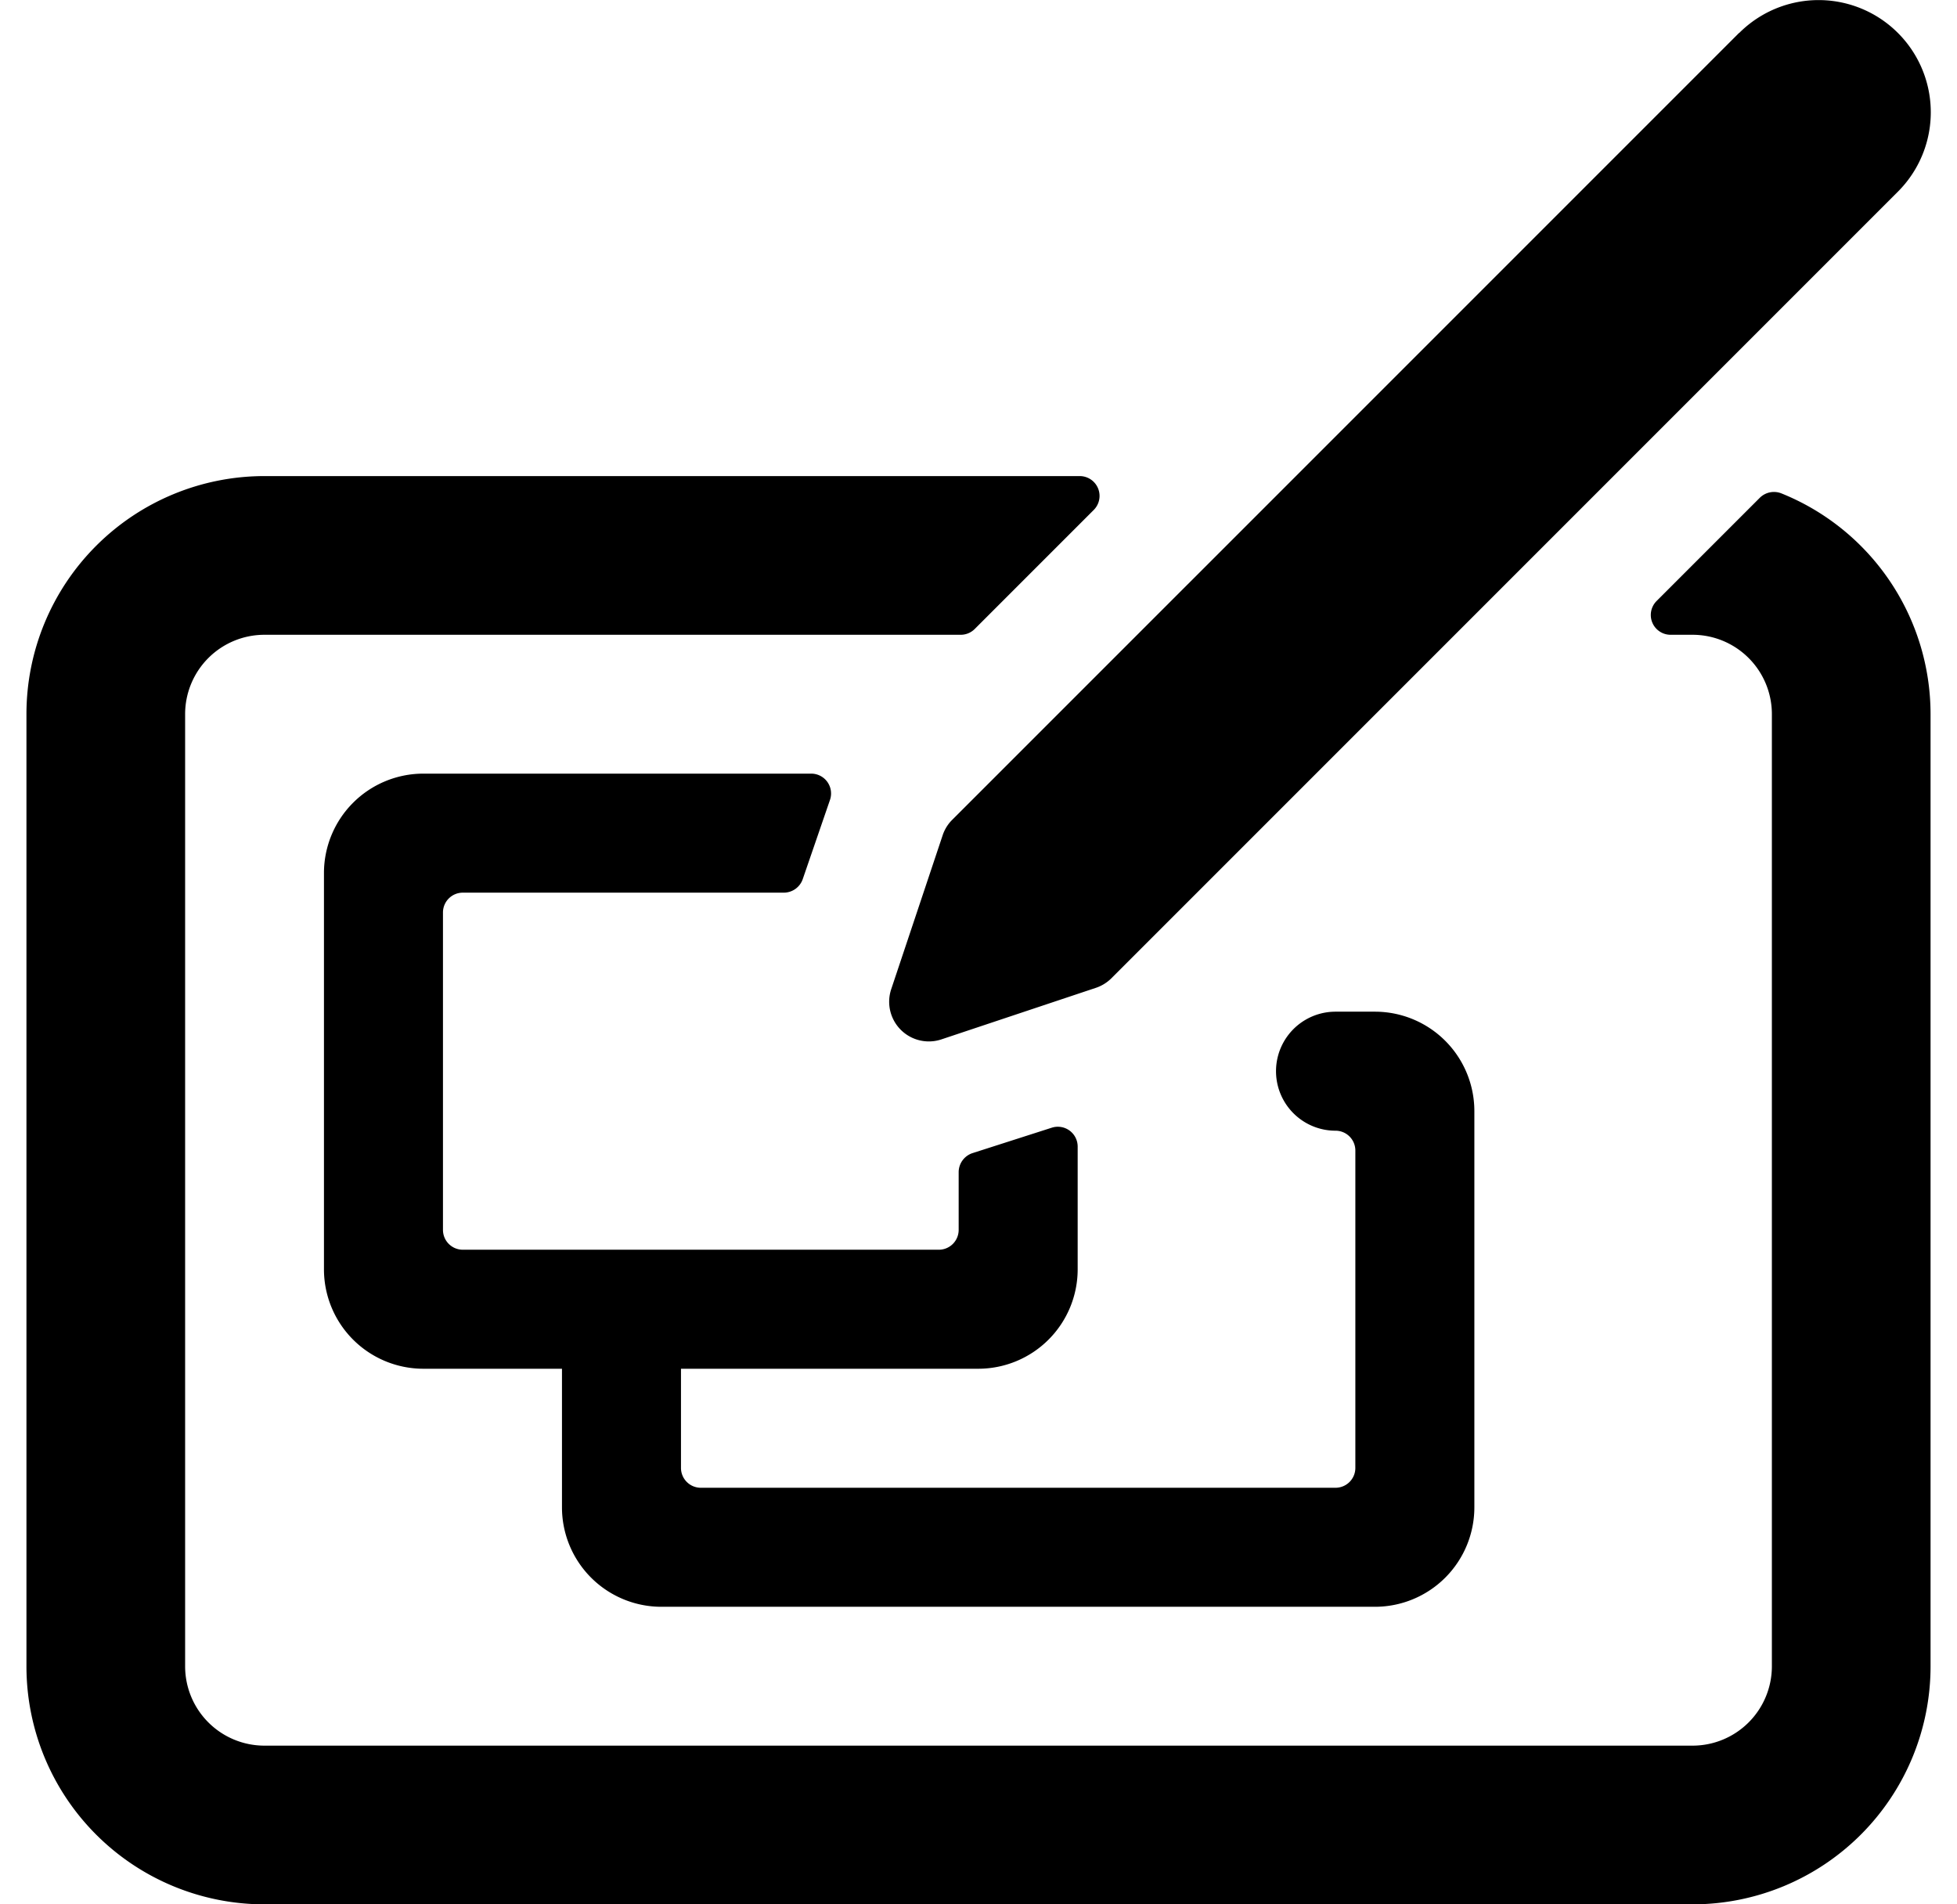
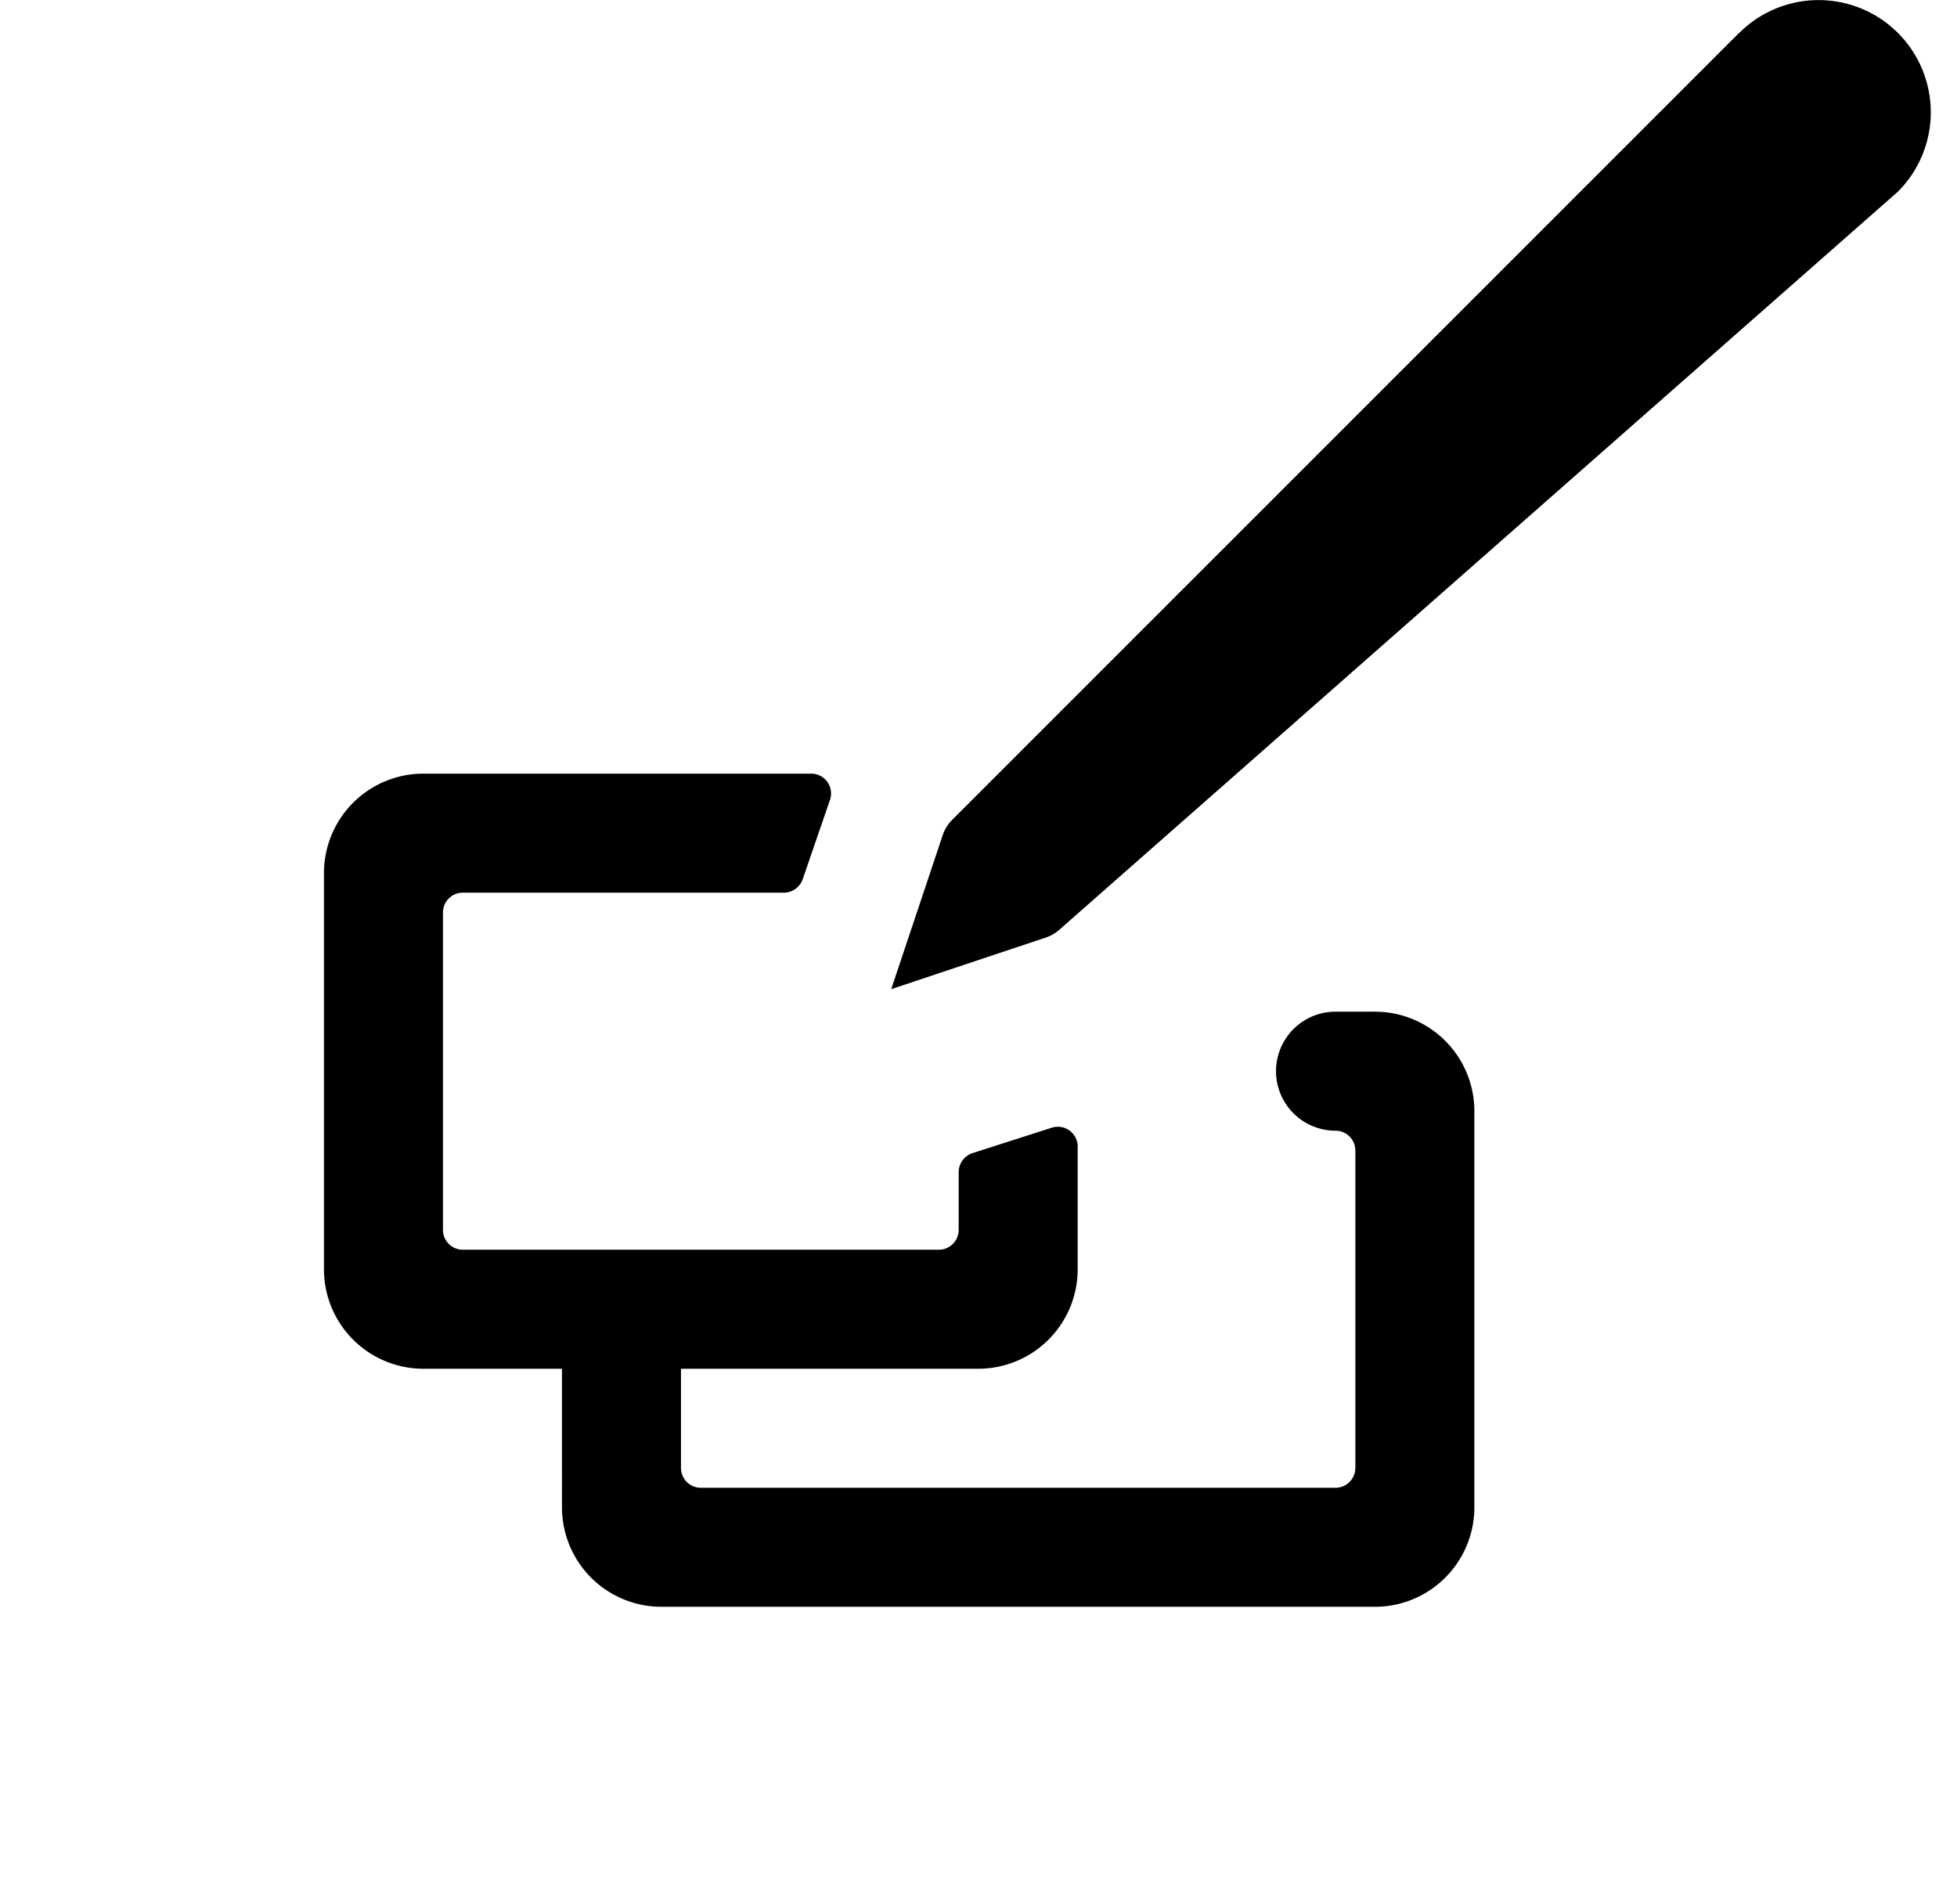
<svg xmlns="http://www.w3.org/2000/svg" width="37" height="36" fill="none">
  <g fill="#000" clip-path="url(#a)">
-     <path d="M32 12a1.5 1.5 0 0 1 1.5 1.5v18A1.5 1.5 0 0 1 32 33H5a1.5 1.5 0 0 1-1.5-1.5v-18A1.5 1.5 0 0 1 5 12h13.164c.1 0 .195-.04.265-.11l2.25-2.25a.375.375 0 0 0-.265-.64H5a4.5 4.5 0 0 0-4.5 4.5v18A4.5 4.5 0 0 0 5 36h27a4.5 4.5 0 0 0 4.5-4.5v-18a4.5 4.5 0 0 0-2.82-4.173.38.38 0 0 0-.407.082l-1.95 1.95a.374.374 0 0 0 .266.641z" />
    <path d="M27.875 21A1.88 1.88 0 0 0 26 19.125h-.75a1.125 1.125 0 1 0 0 2.25.375.375 0 0 1 .375.375v6a.375.375 0 0 1-.375.375h-12a.375.375 0 0 1-.375-.375v-1.875H18.5A1.88 1.88 0 0 0 20.375 24v-2.325a.375.375 0 0 0-.489-.357l-1.5.481a.38.38 0 0 0-.261.358v1.093a.375.375 0 0 1-.375.375h-9a.375.375 0 0 1-.375-.375v-6a.375.375 0 0 1 .375-.375h6.072a.38.38 0 0 0 .354-.253l.516-1.5a.375.375 0 0 0-.354-.497H8A1.88 1.88 0 0 0 6.125 16.5V24A1.88 1.88 0 0 0 8 25.875h2.625V28.5a1.88 1.88 0 0 0 1.875 1.875H26a1.88 1.88 0 0 0 1.875-1.875z" />
-     <path d="M32.879.623 18.003 15.498a.74.74 0 0 0-.181.293l-.972 2.908a.75.75 0 0 0 .948.95l2.91-.971a.76.76 0 0 0 .3-.18L35.883 3.623a2.121 2.121 0 1 0-3-3z" />
+     <path d="M32.879.623 18.003 15.498a.74.74 0 0 0-.181.293l-.972 2.908l2.91-.971a.76.76 0 0 0 .3-.18L35.883 3.623a2.121 2.121 0 1 0-3-3z" />
  </g>
  <defs>
    <clipPath id="a">
      <path fill="#fff" d="M.5 0h36v36H.5z" />
    </clipPath>
  </defs>
</svg>